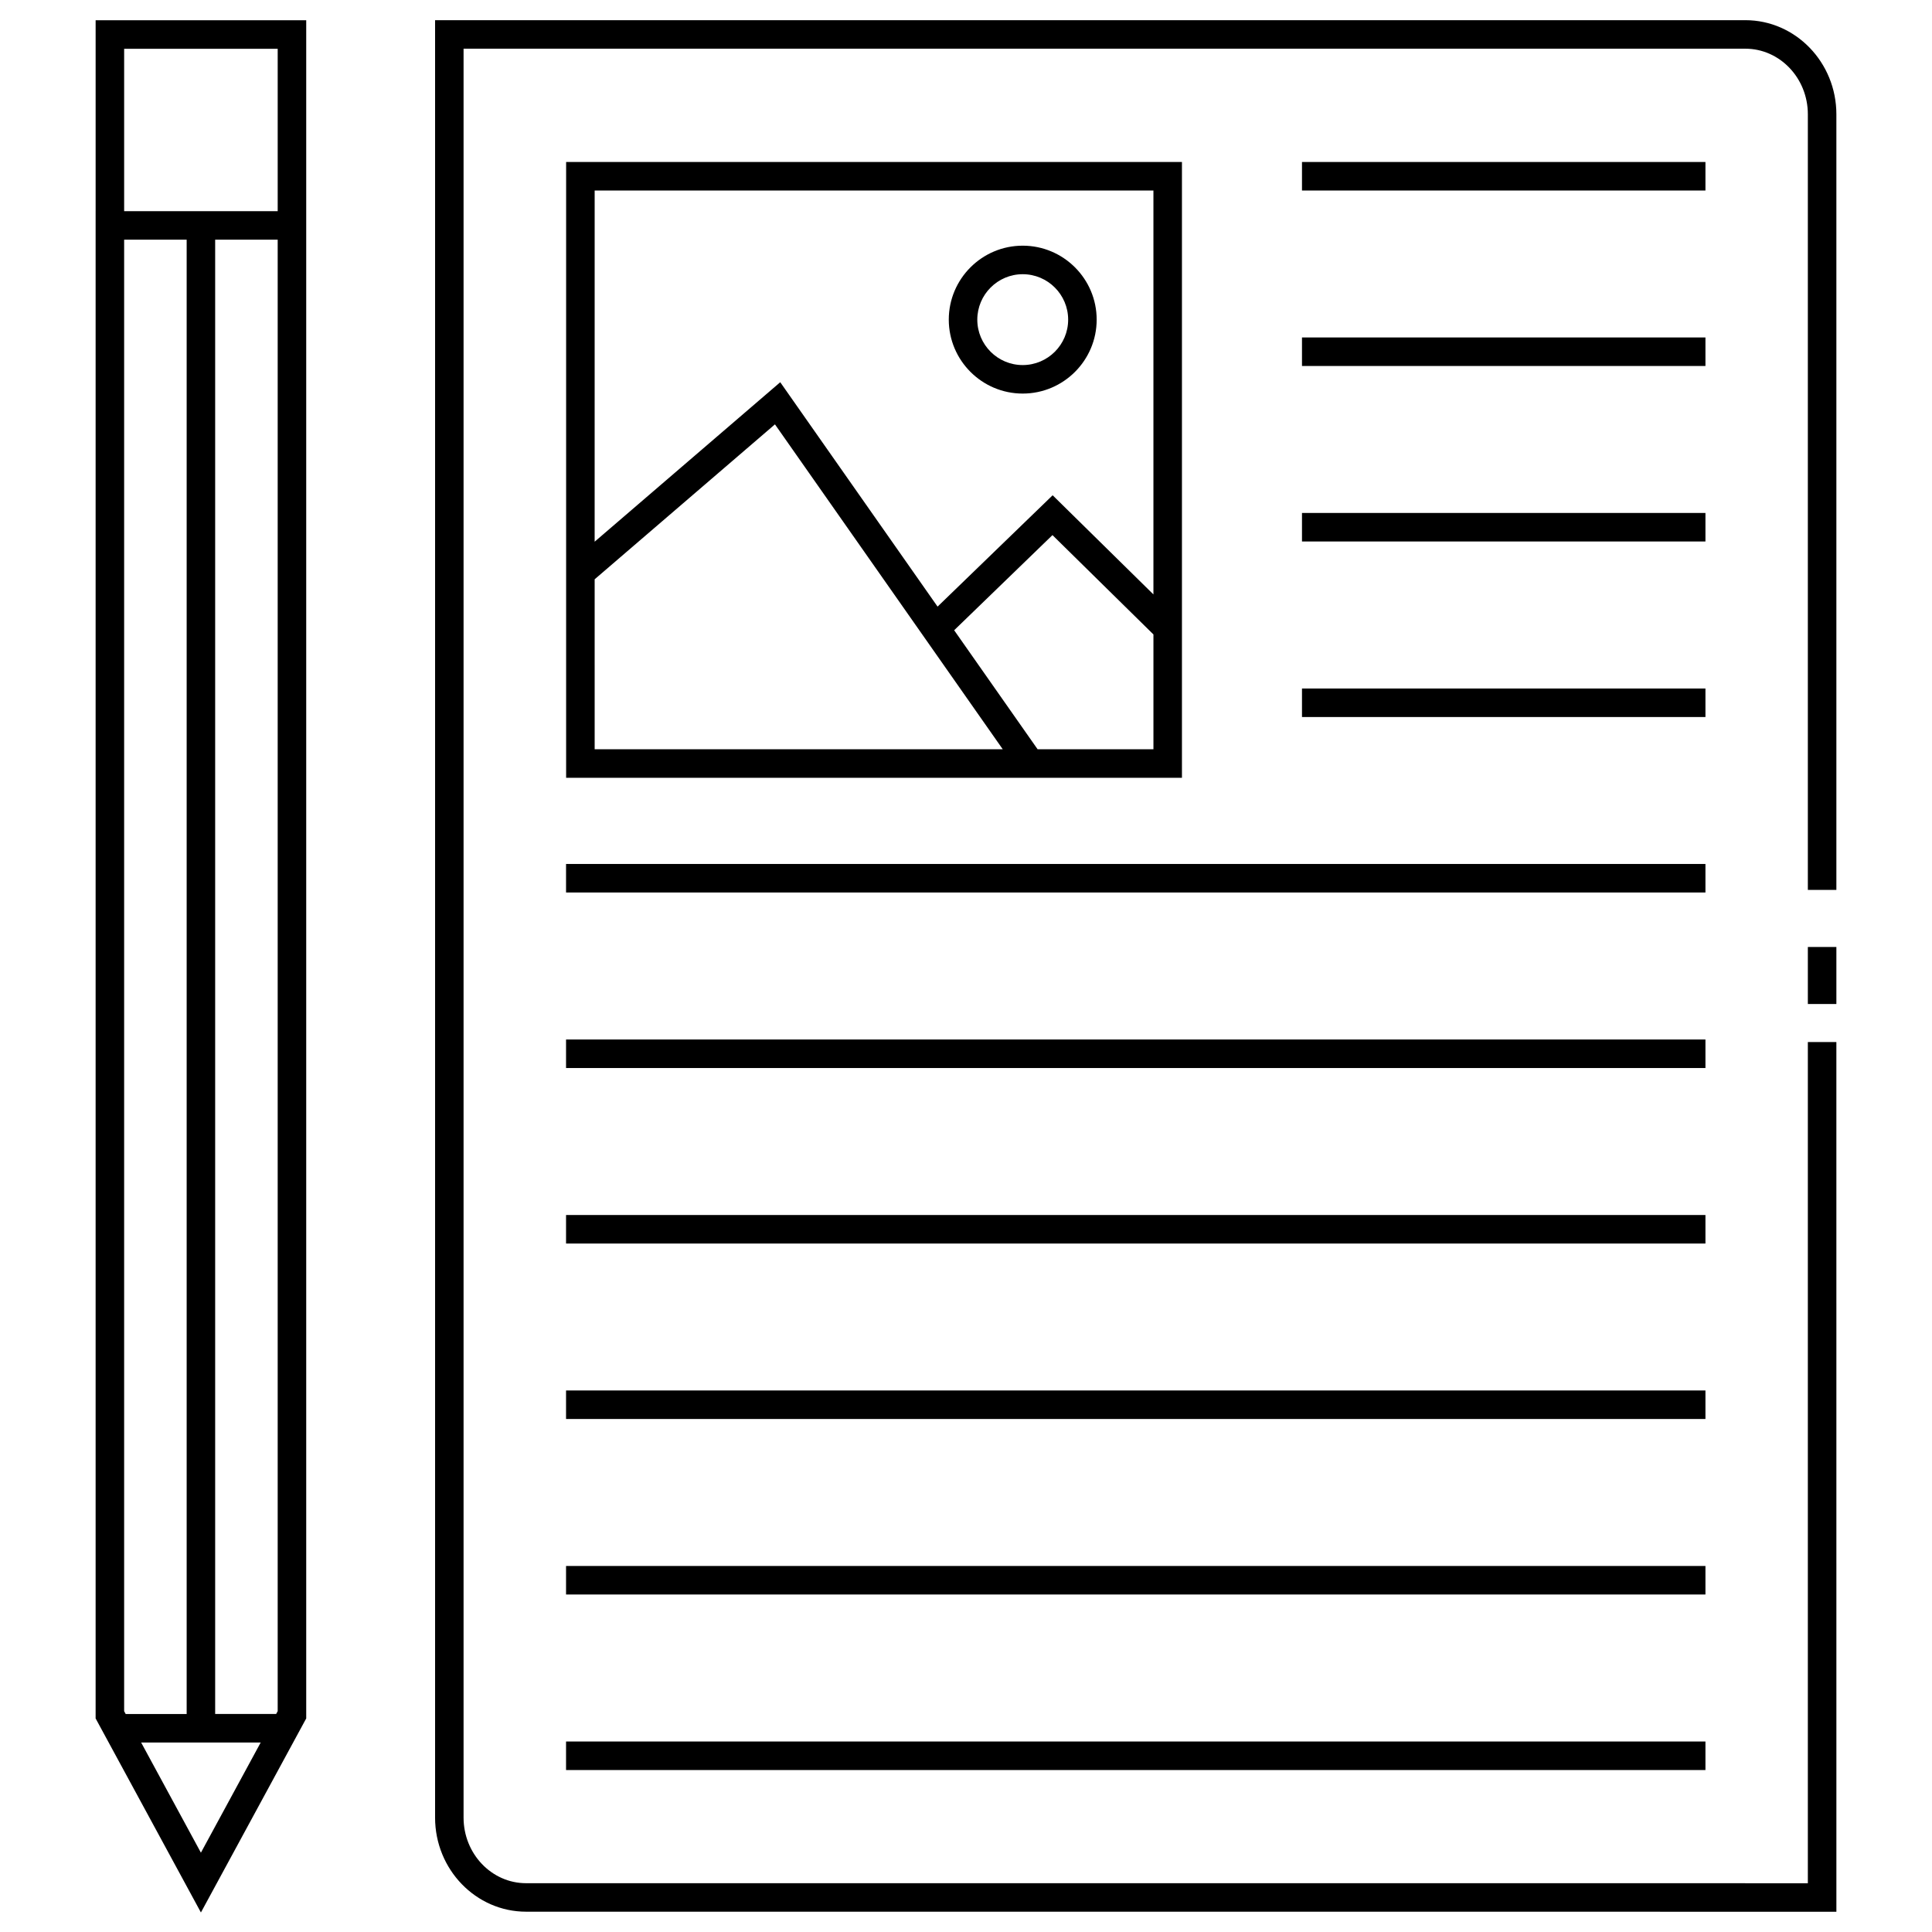
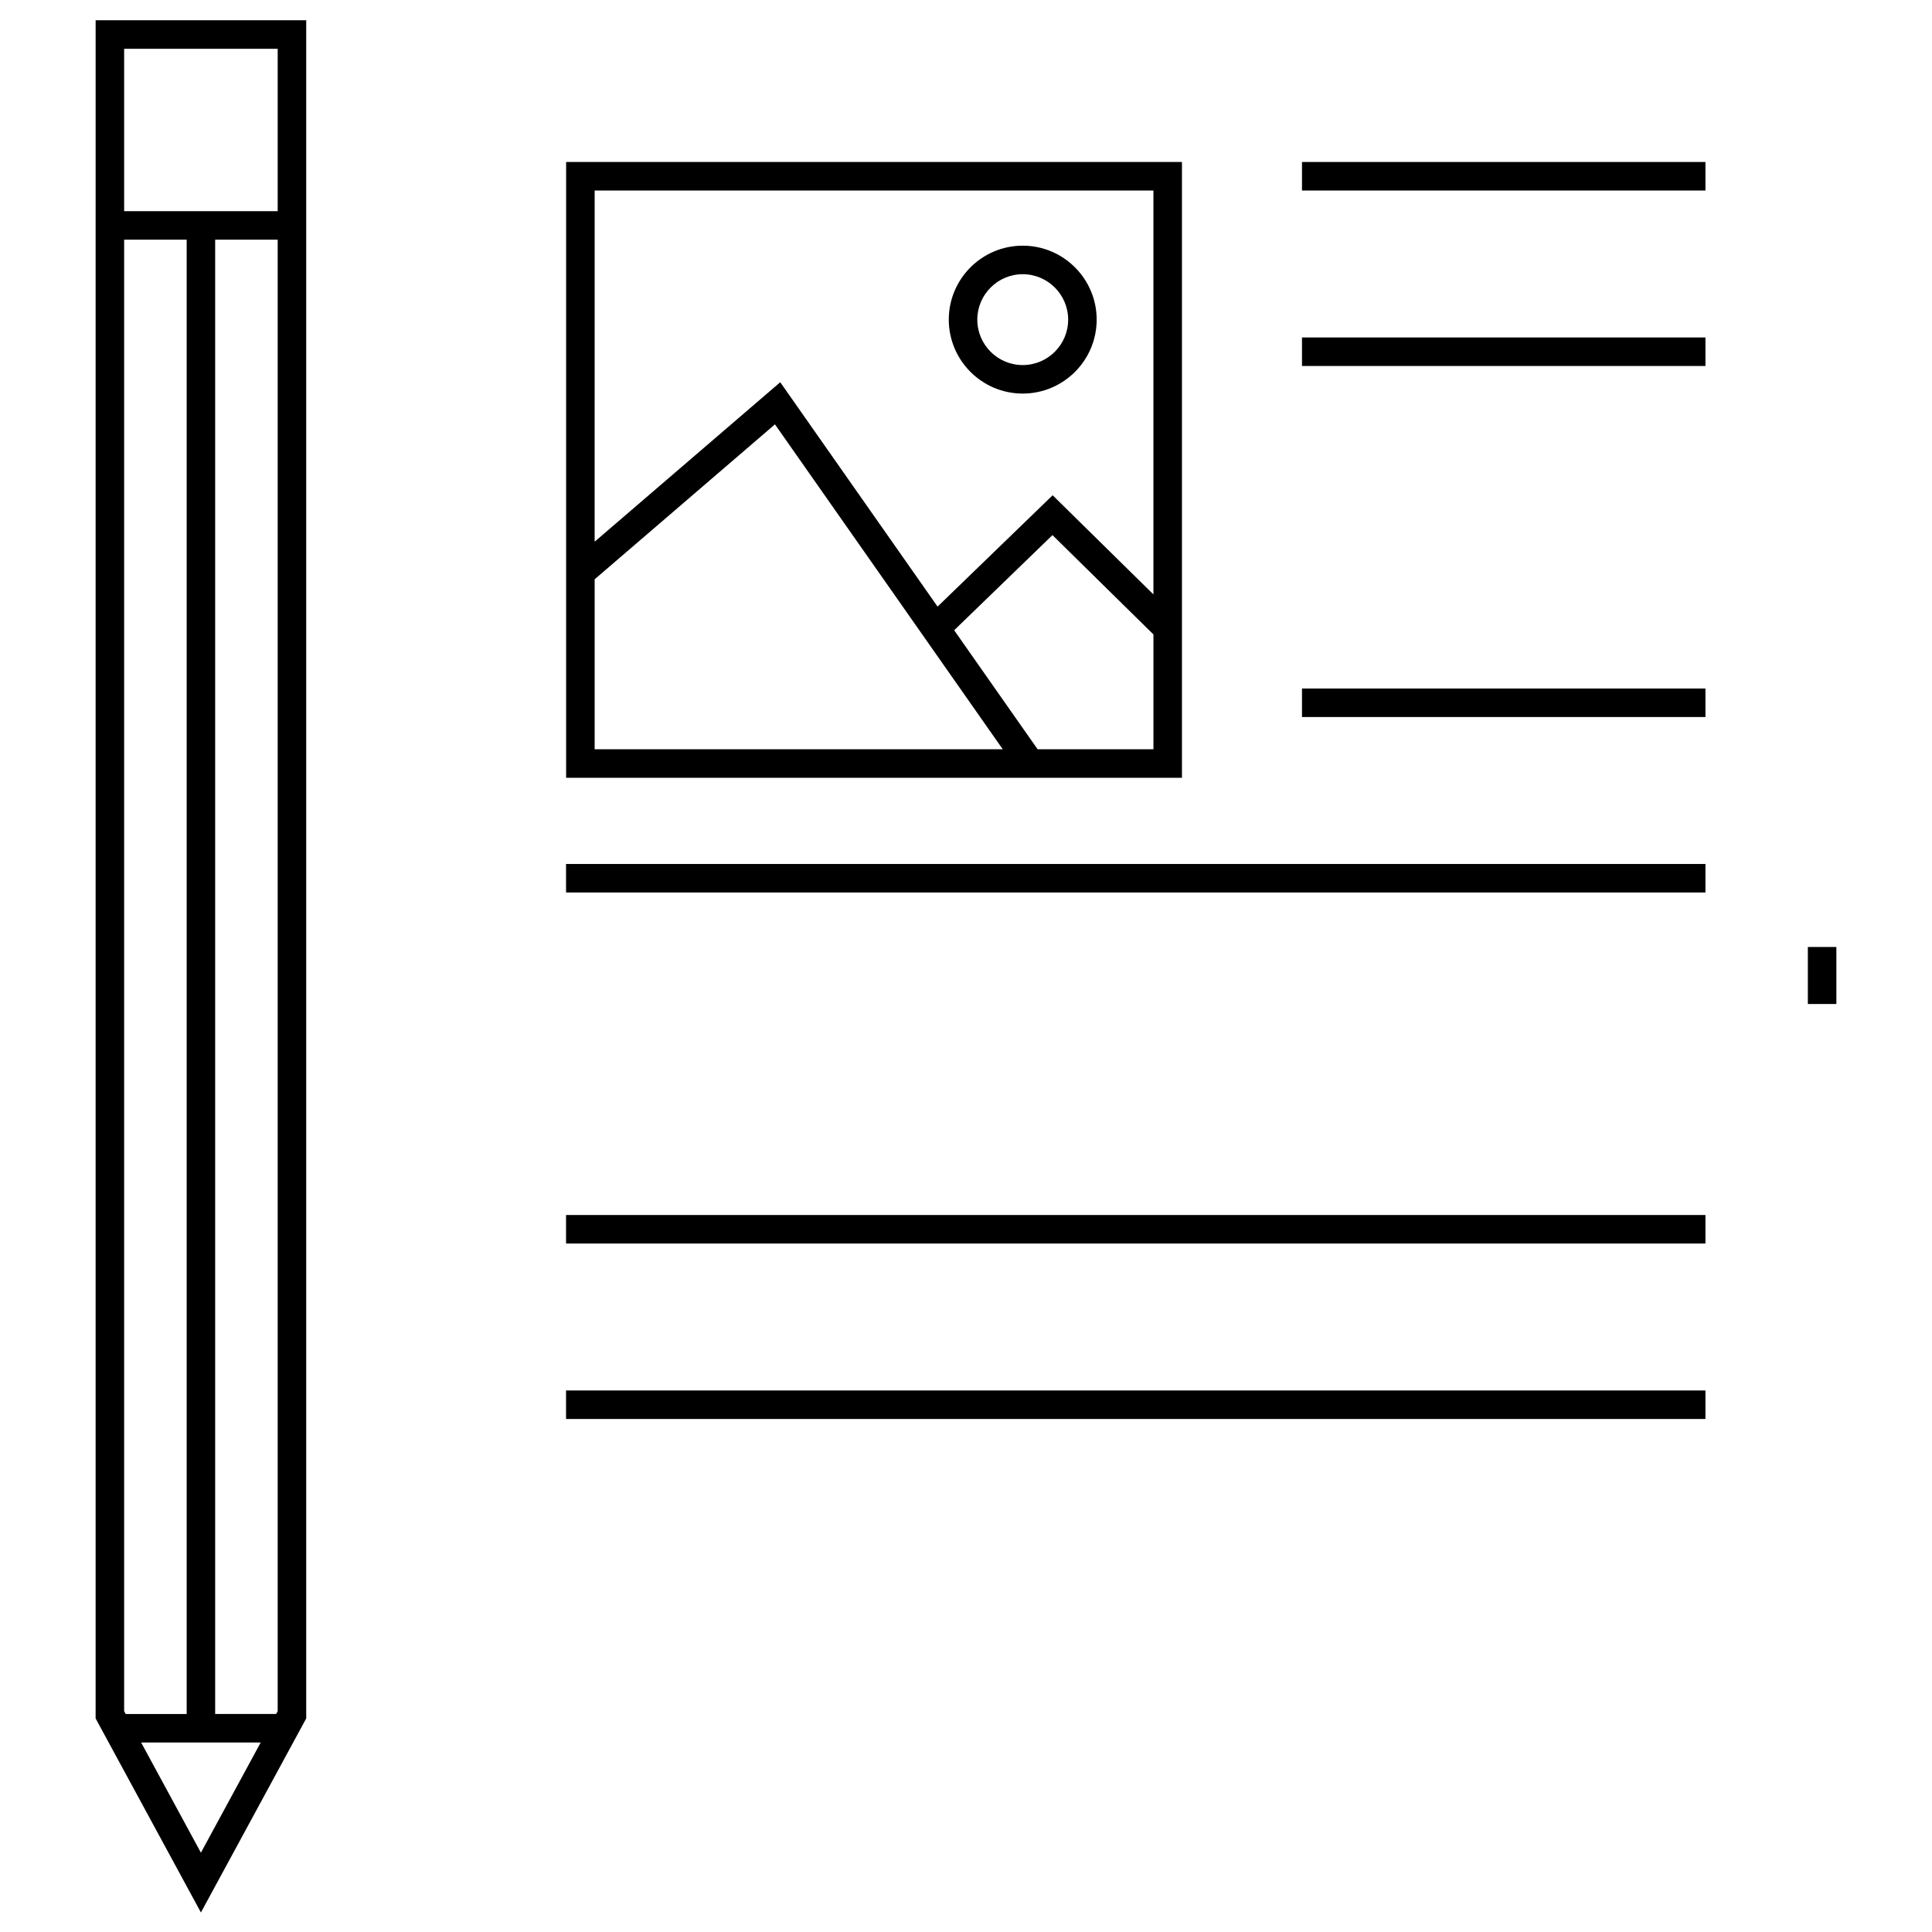
<svg xmlns="http://www.w3.org/2000/svg" fill="#000000" width="800px" height="800px" version="1.1" viewBox="144 144 512 512">
  <g>
-     <path d="m606.54 149.35h-347.24v476.33c0 13.75 10.816 24.938 24.117 24.938h300.53v0.016h46.715v-57.855l-0.004-172.63h-7.559v222.94h-16.559v-0.016l-323.13-0.004c-9.129 0-16.559-7.801-16.559-17.383v-468.78h339.69c9.133 0 16.559 7.801 16.559 17.383v205.55h7.559v-205.55c0-13.75-10.816-24.941-24.117-24.941z" />
    <path d="m294.03 186.93v163.19h163.2v-163.19zm155.64 7.559v107.04l-26.707-26.277-30.496 29.508-41.695-59.469-49.184 42.266 0.004-93.066zm-148.08 103.03 47.781-41.059 60.371 86.105h-108.15zm117.39 45.047-22.117-31.543 26.051-25.215 26.758 26.328v30.43z" />
    <path d="m415.03 248.3c10.809 0 19.598-8.793 19.598-19.594 0-10.809-8.793-19.598-19.598-19.598-10.809 0-19.594 8.793-19.594 19.598 0.008 10.809 8.793 19.594 19.594 19.594zm0-31.633c6.637 0 12.043 5.402 12.043 12.043 0 6.637-5.402 12.035-12.043 12.035s-12.035-5.402-12.035-12.035c0.004-6.637 5.402-12.043 12.035-12.043z" />
-     <path d="m294.01 419.48h301.95v7.559h-301.95z" />
    <path d="m294.01 465.99h301.95v7.559h-301.95z" />
    <path d="m294.01 512.49h301.95v7.559h-301.95z" />
-     <path d="m294.01 559h301.95v7.559h-301.95z" />
-     <path d="m294.01 605.52h301.95v7.559h-301.95z" />
    <path d="m294.01 372.96h301.95v7.559h-301.95z" />
    <path d="m489.04 186.93h106.92v7.559h-106.92z" />
    <path d="m489.04 233.43h106.92v7.559h-106.92z" />
-     <path d="m489.04 279.94h106.92v7.559h-106.92z" />
    <path d="m489.04 326.46h106.92v7.559h-106.92z" />
    <path d="m169.34 199.95v399.45l27.906 51.426 27.906-51.426v-450.04h-55.809v50.594zm7.965 398.28-0.406-0.75v-389.97h16.57v390.72zm4.102 7.559h31.676l-15.84 29.191zm36.184-8.316-0.406 0.75h-16.164v-390.71h16.57zm-40.691-440.55h40.691v43.035h-40.691z" />
    <path d="m623.1 394.96h7.559v15.113h-7.559z" />
  </g>
</svg>